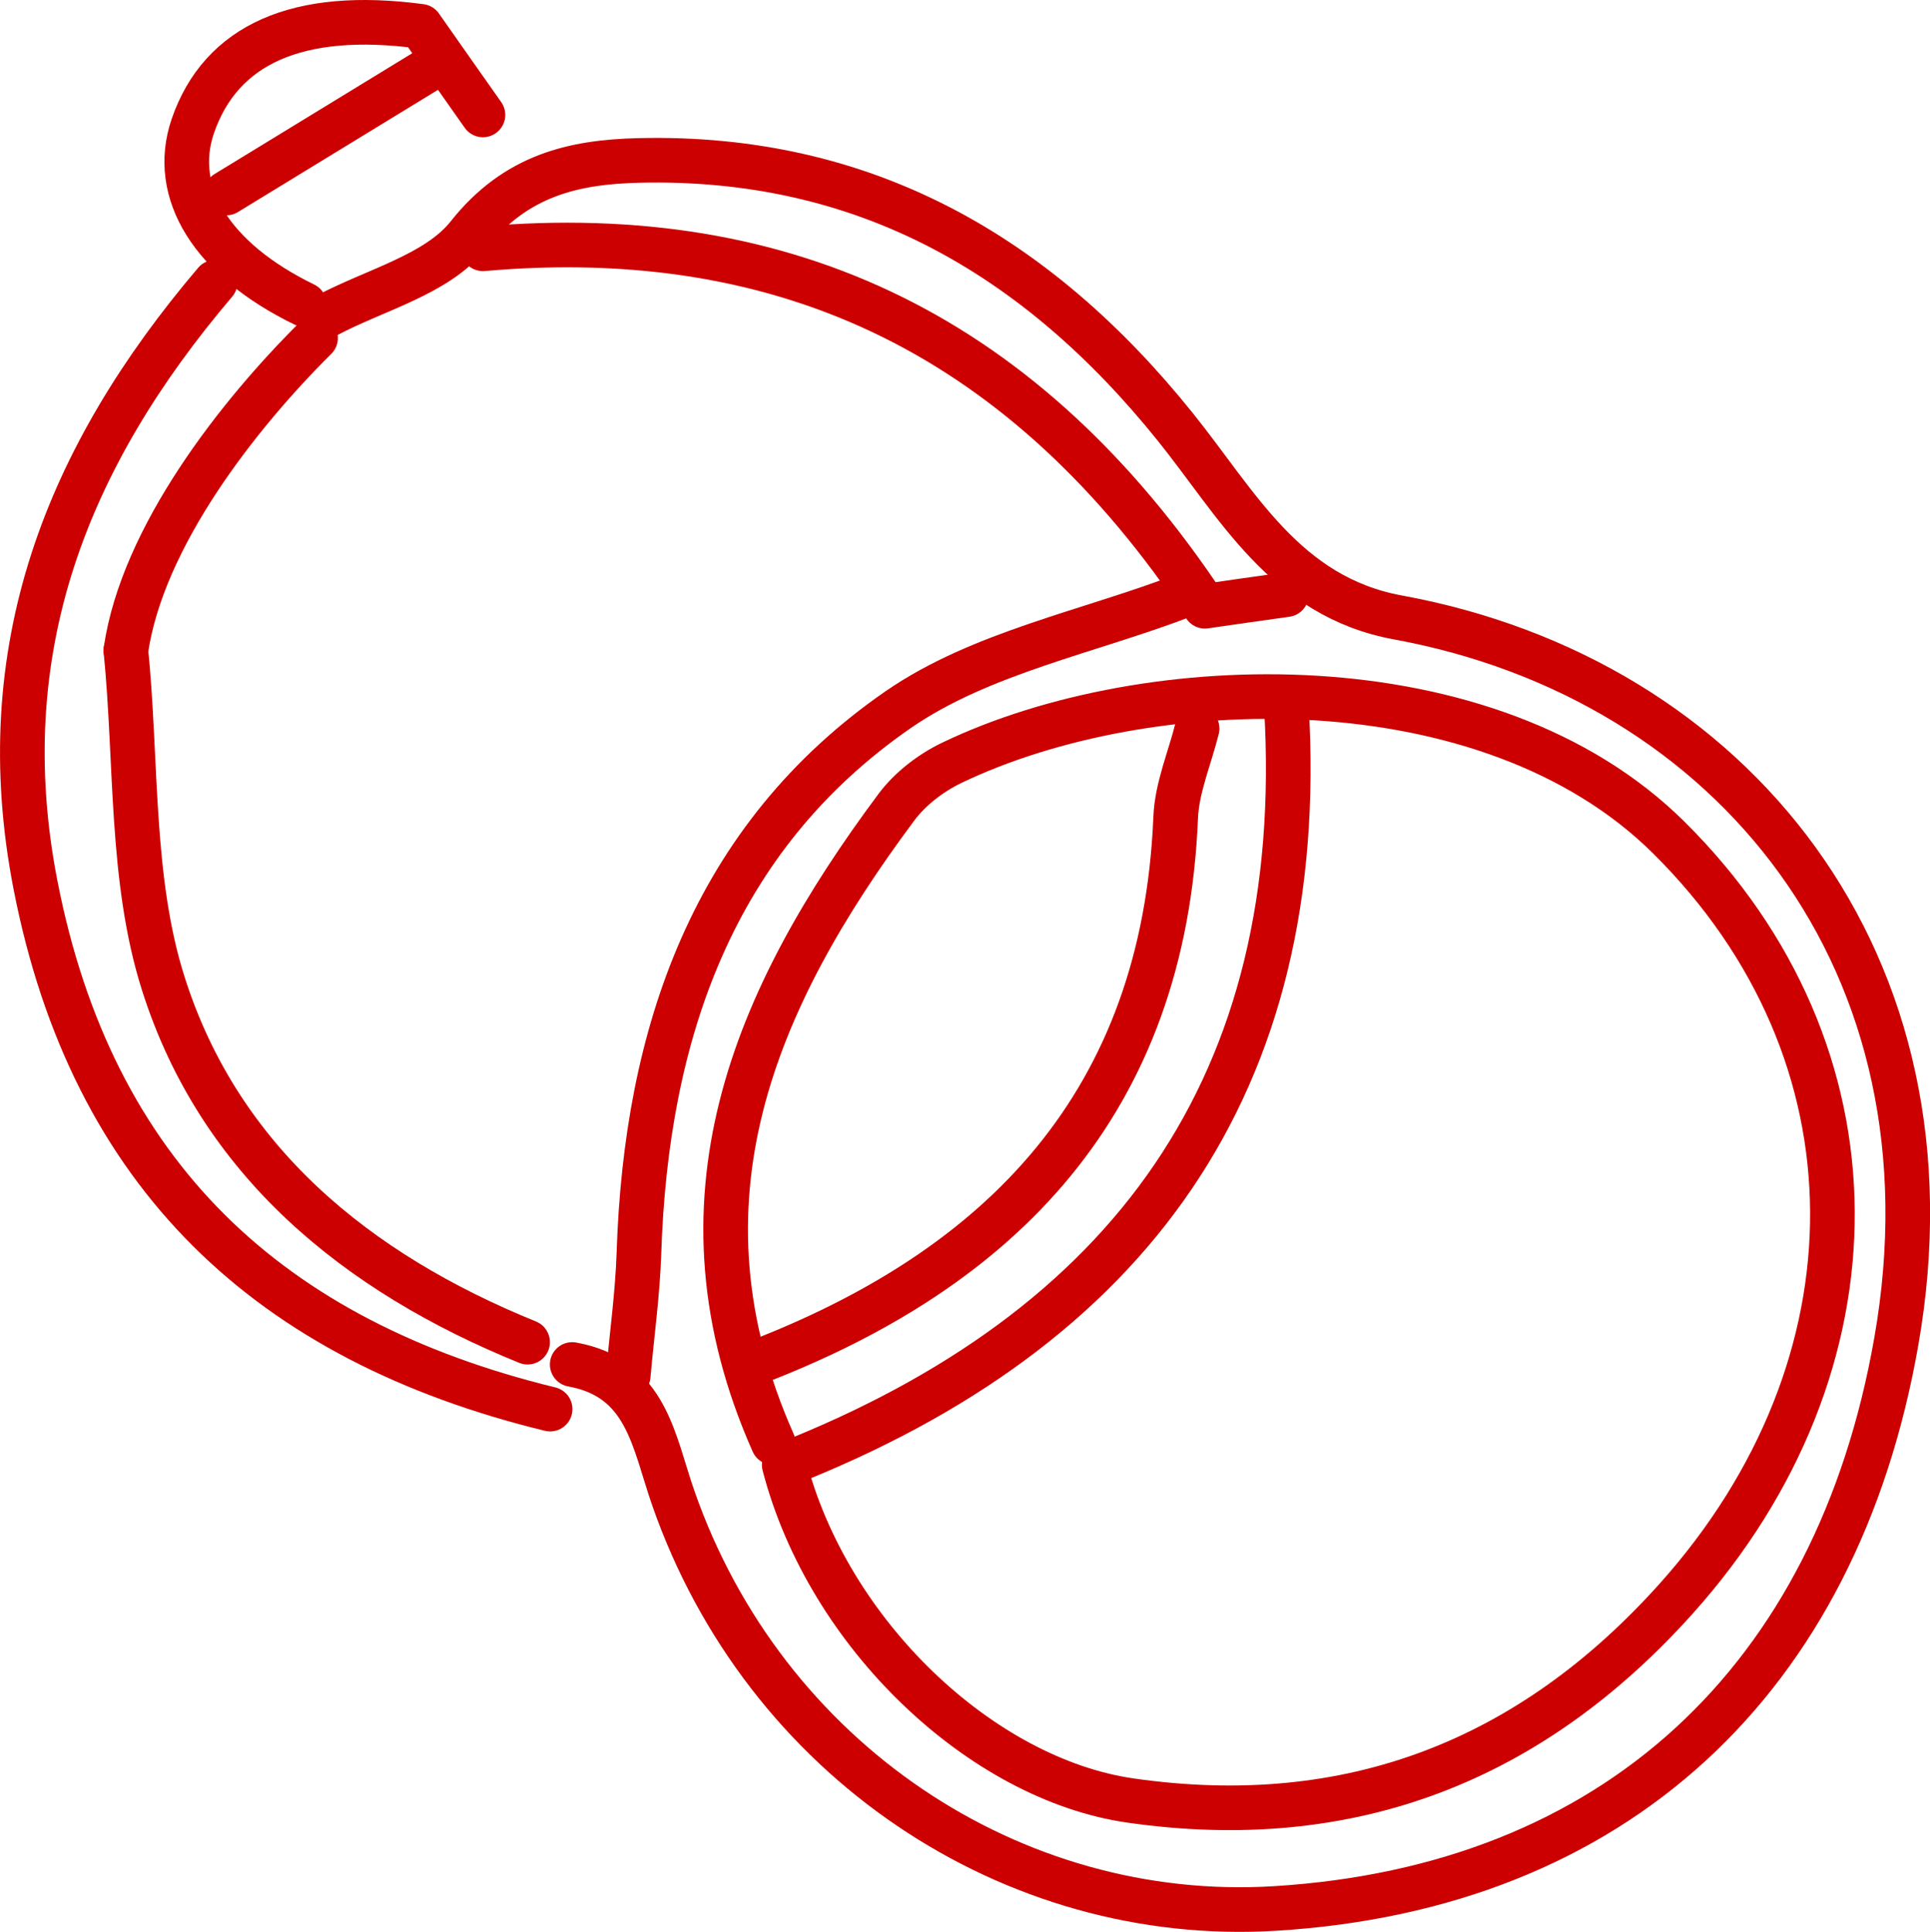
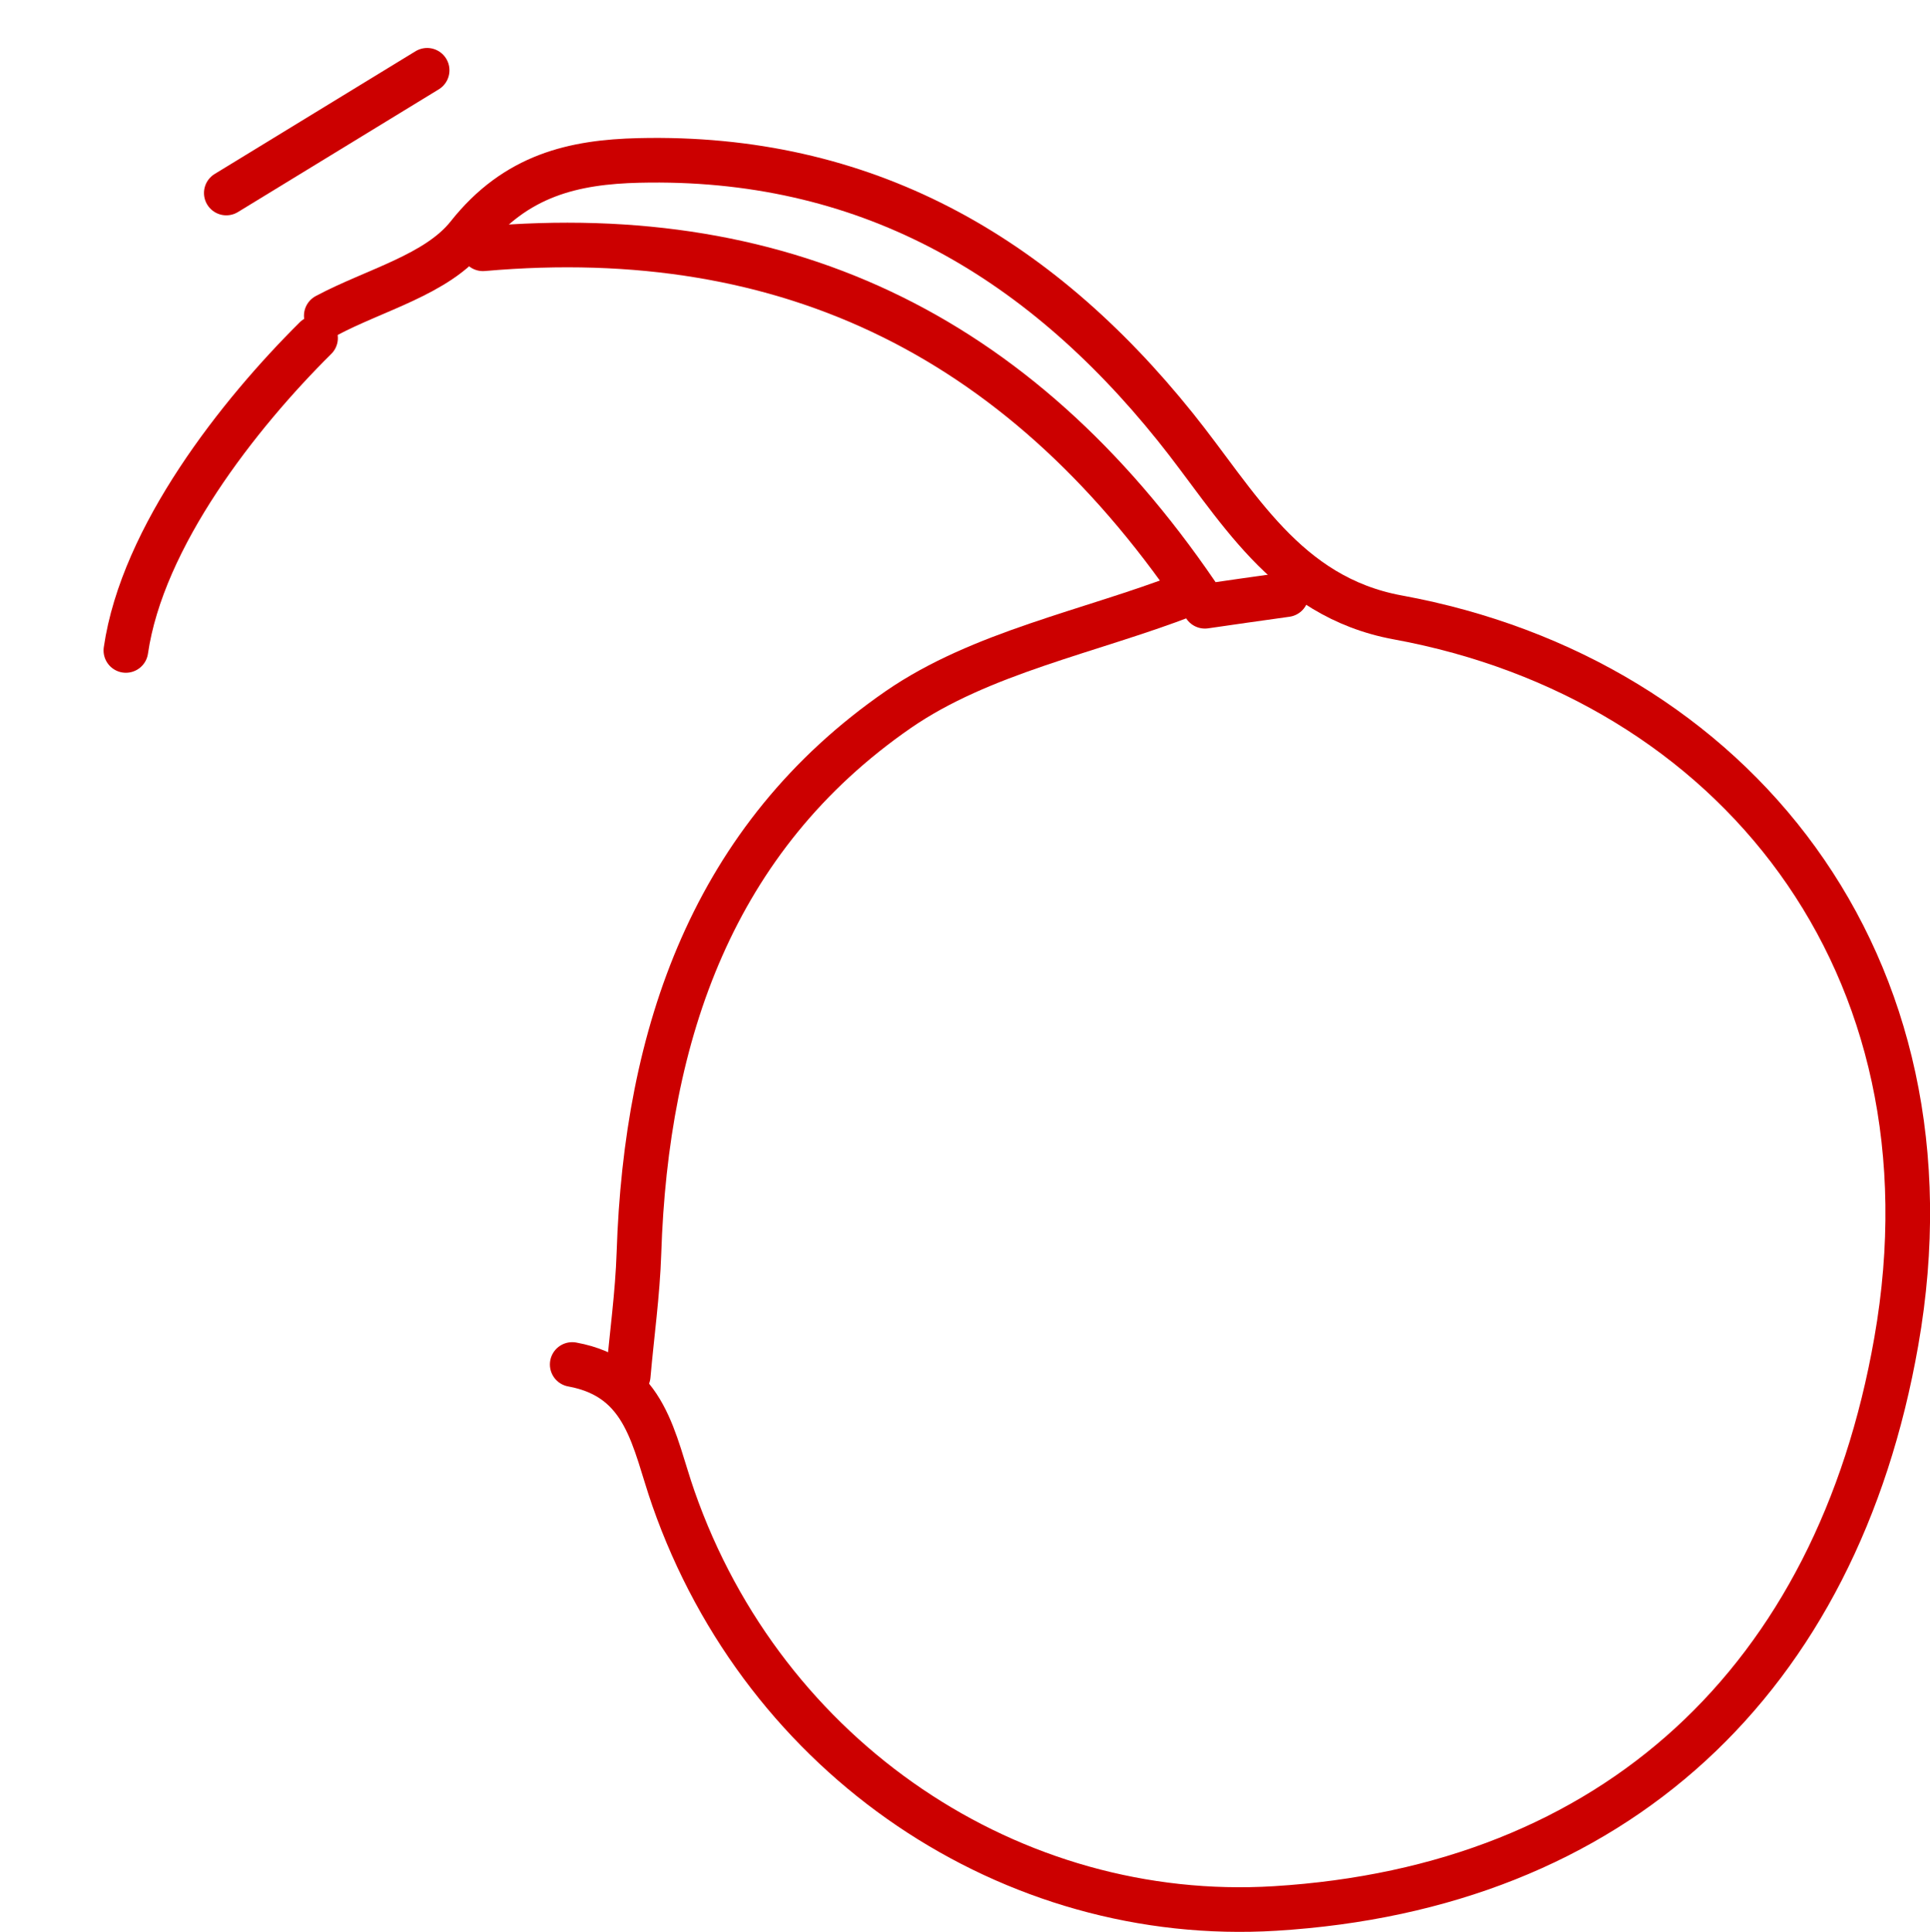
<svg xmlns="http://www.w3.org/2000/svg" data-bbox="1.001 1 84.483 84.578" viewBox="0 0 86.48 86.58" data-type="ugc">
  <g>
    <path d="M25.64 61.15c3.35.61 3.64 3.45 4.53 5.99 4.09 11.73 15.18 19.11 26.96 18.39 15.2-.93 25.18-10.22 27.84-25.41 2.98-16.97-7.33-29.7-22.34-32.45-5.05-.93-7.2-5.1-9.97-8.54-6.2-7.72-13.96-12.18-24.03-11.94-2.91.07-5.51.65-7.65 3.35-1.4 1.77-4.19 2.45-6.36 3.61" fill="none" stroke="#cc0000" stroke-linecap="round" stroke-linejoin="round" stroke-width="2" />
-     <path d="M34.64 64.65c-4.78-10.78-.87-19.89 5.53-28.48.62-.83 1.55-1.54 2.49-1.99 8.76-4.2 24.05-4.64 32.11 3.35 9.76 9.67 9.69 23.66.35 34.1-6.51 7.27-14.61 10.48-24.48 9.06-6.64-.96-13.53-7.43-15.5-15.04 15.46-6.07 23.51-17.04 22.5-34" fill="none" stroke="#cc0000" stroke-linecap="round" stroke-linejoin="round" stroke-width="2" />
-     <path d="M9.64 12.65C2.99 20.47-.46 29.13 1.59 39.66 4.13 52.7 12.1 60.09 24.65 63.15" fill="none" stroke="#cc0000" stroke-linecap="round" stroke-linejoin="round" stroke-width="2" />
    <path d="M53.14 26.65c-4.33 1.67-9.18 2.59-12.89 5.15-8.3 5.74-11.3 14.52-11.62 24.35-.06 1.84-.32 3.67-.48 5.5" fill="none" stroke="#cc0000" stroke-linecap="round" stroke-linejoin="round" stroke-width="2" />
-     <path d="M5.64 29.15c.5 5 .19 10.26 1.68 14.94 2.52 7.94 8.66 12.95 16.32 16.06" fill="none" stroke="#cc0000" stroke-linecap="round" stroke-linejoin="round" stroke-width="2" />
-     <path d="M53.64 32.65c-.33 1.33-.91 2.66-.96 4-.53 12.71-7.71 20.21-19.04 24.5" fill="none" stroke="#cc0000" stroke-linecap="round" stroke-linejoin="round" stroke-width="2" />
    <path d="M21.64 11.15c13.76-1.21 24.39 4.03 32.35 16.02 1.04-.15 2.34-.34 3.65-.52" fill="none" stroke="#cc0000" stroke-linecap="round" stroke-linejoin="round" stroke-width="2" />
-     <path d="M21.64 5.15c-.96-1.36-1.92-2.73-2.79-3.97-5.51-.74-8.95.81-10.21 4.47-1.02 2.98.86 5.99 5 8" fill="none" stroke="#cc0000" stroke-linecap="round" stroke-linejoin="round" stroke-width="2" />
    <path d="M14.14 15.15c-3.44 3.41-7.76 8.9-8.5 14" fill="none" stroke="#cc0000" stroke-linecap="round" stroke-linejoin="round" stroke-width="2" />
    <path d="M19.14 3.15c-3 1.83-6 3.67-9 5.5" fill="none" stroke="#cc0000" stroke-linecap="round" stroke-linejoin="round" stroke-width="2" />
  </g>
</svg>